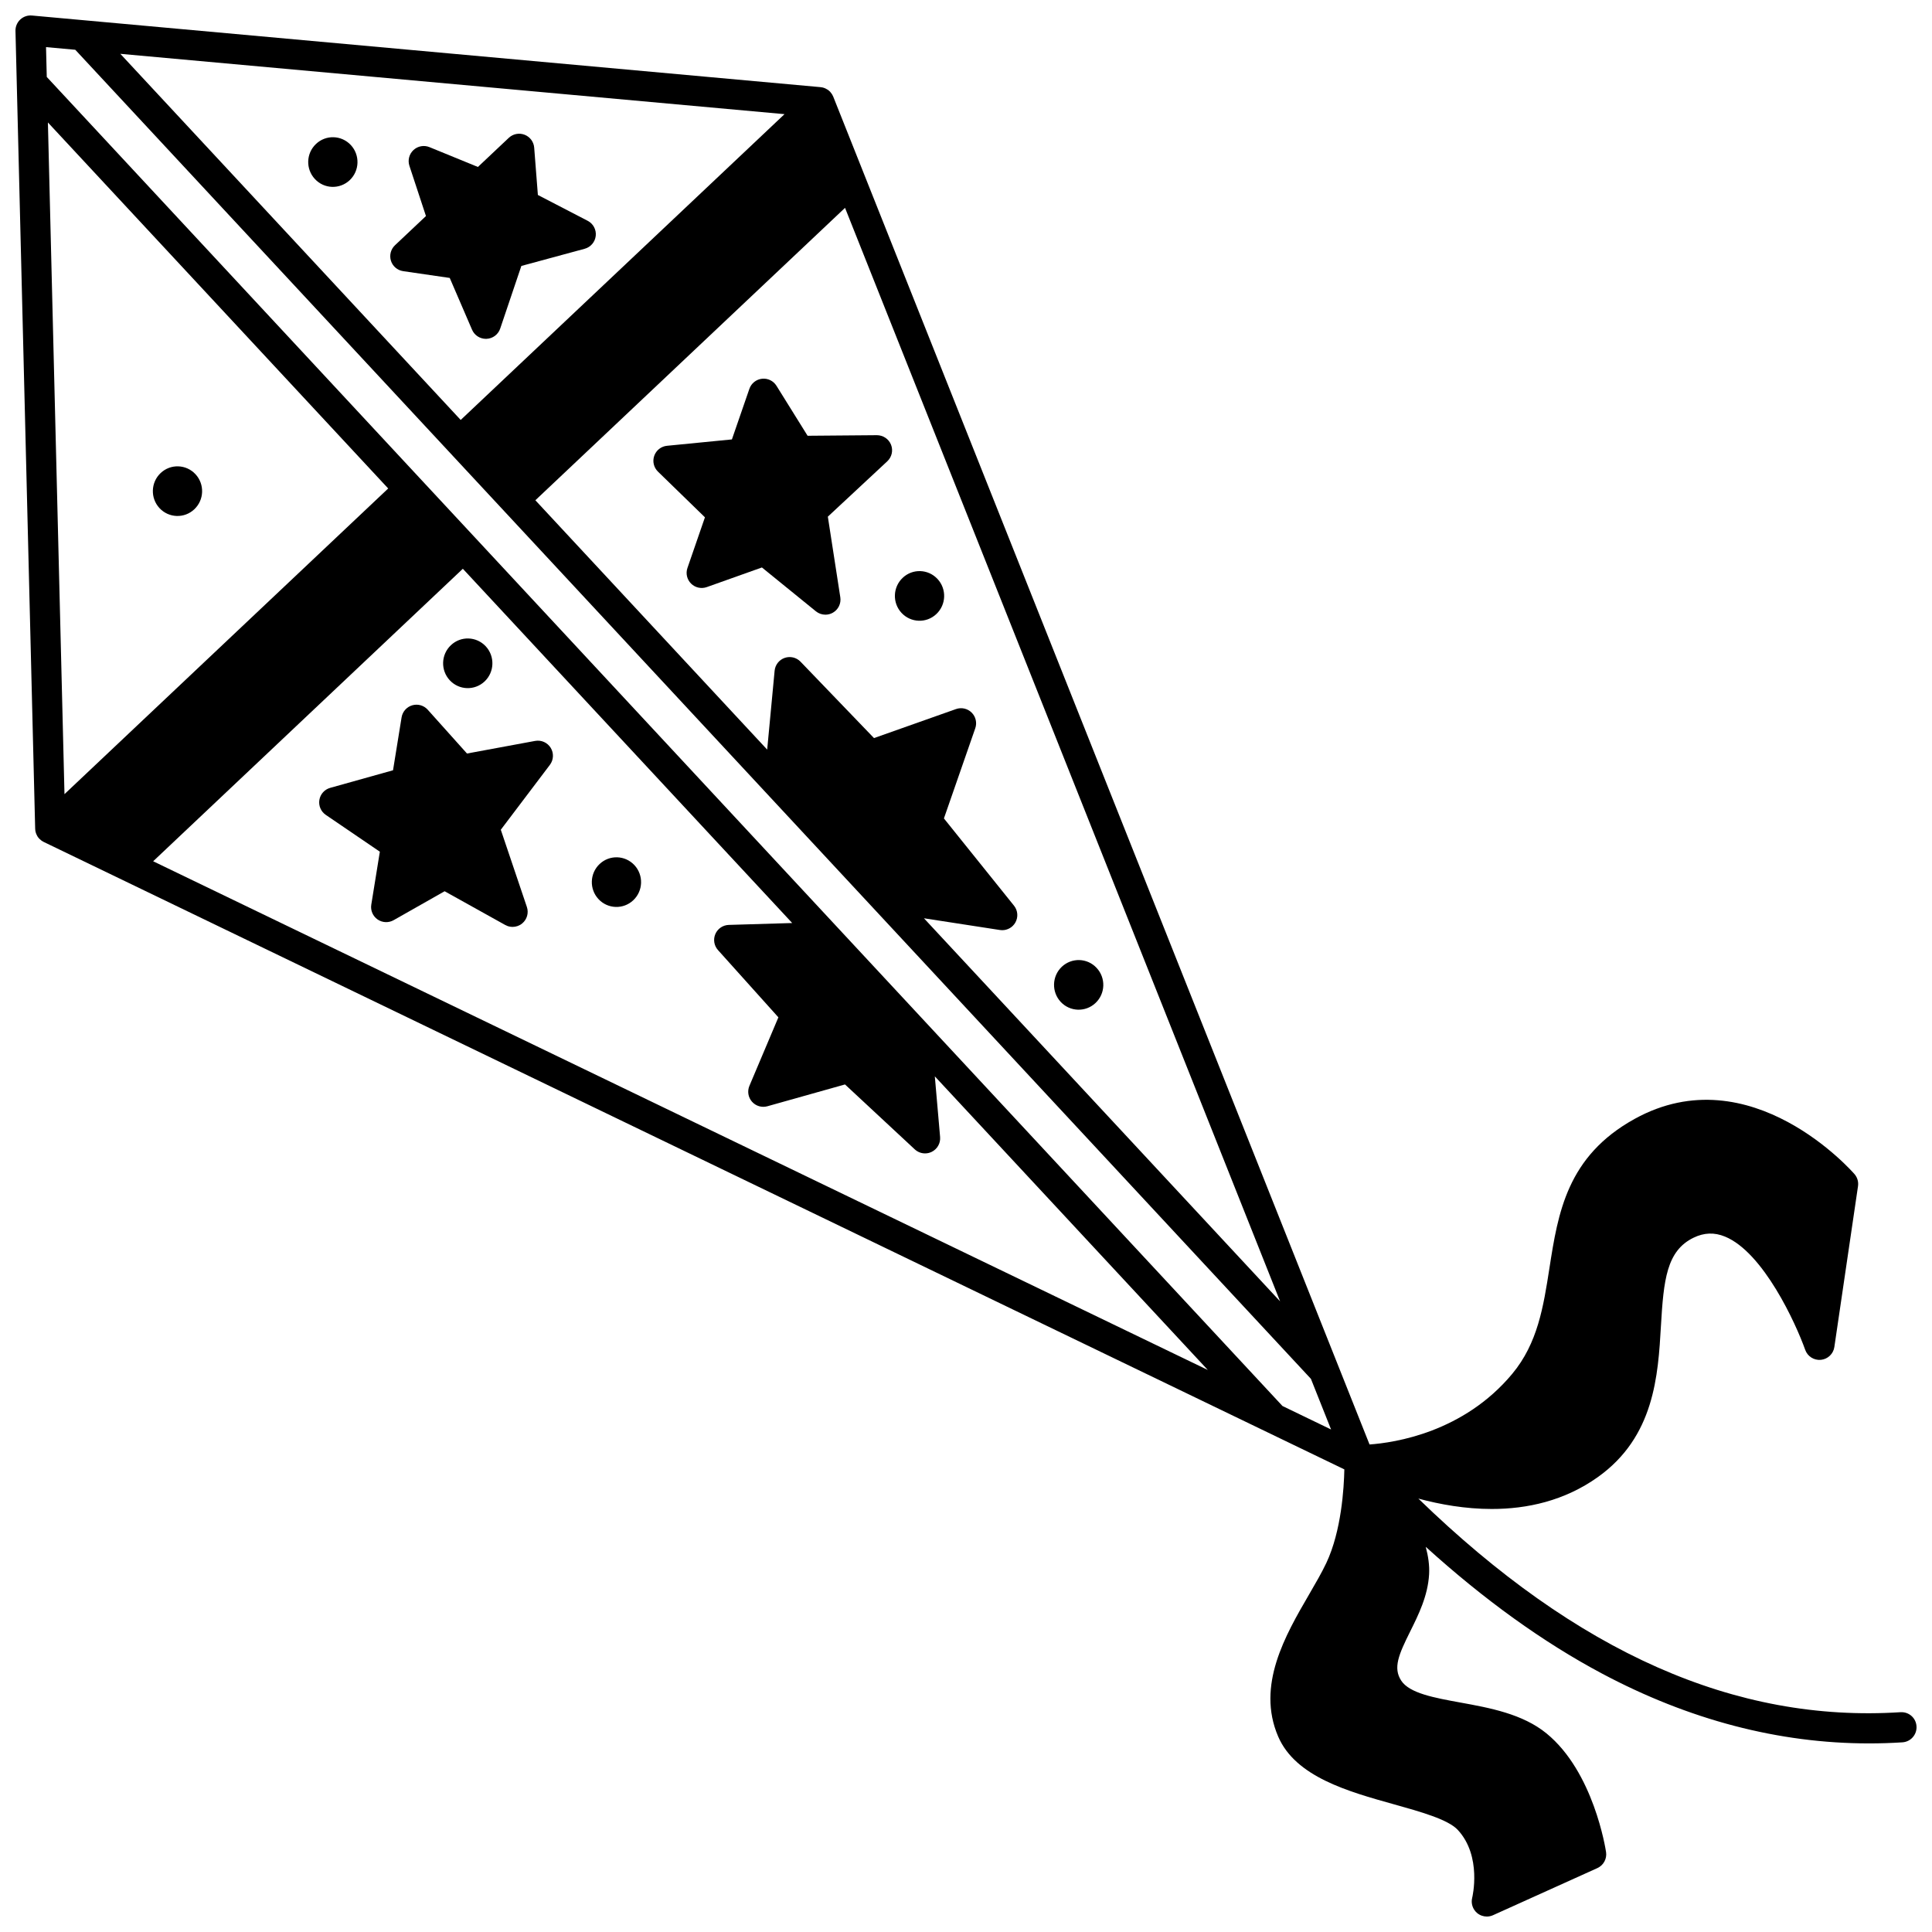
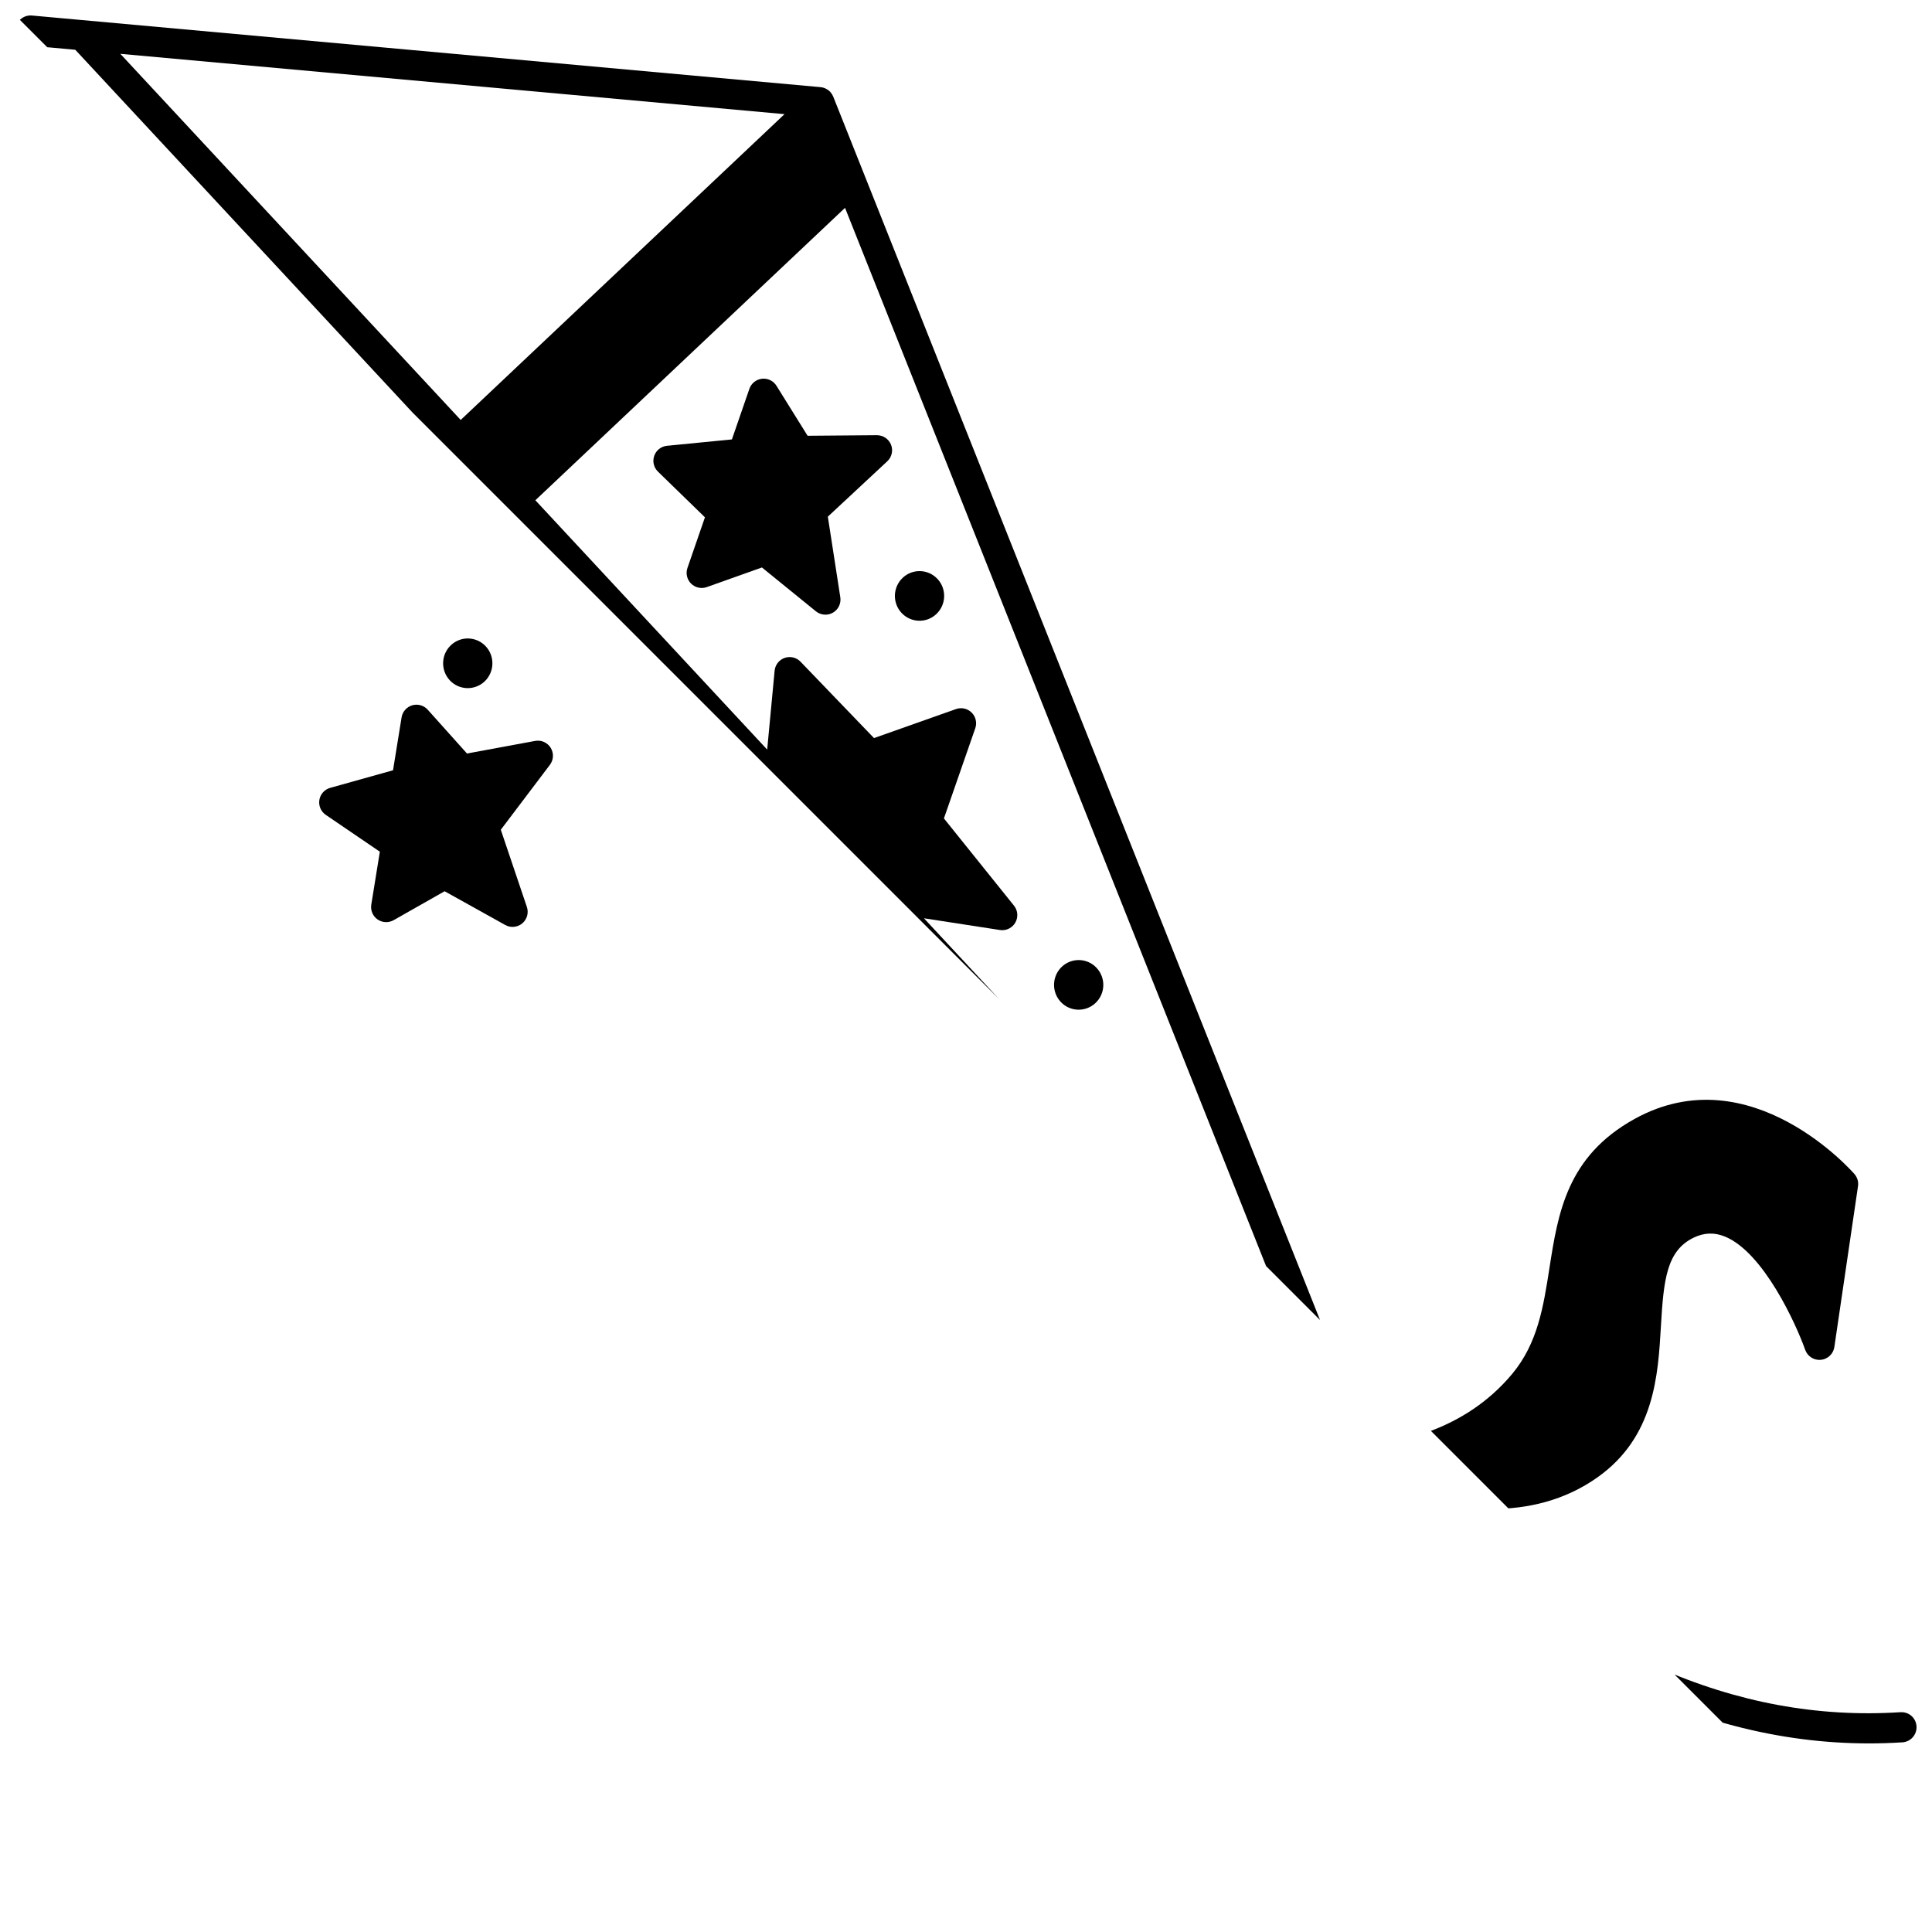
<svg xmlns="http://www.w3.org/2000/svg" width="800px" height="800px" version="1.1" viewBox="144 144 512 512">
  <defs>
    <clipPath id="a">
-       <path d="m148.09 148.09h503.81v503.81h-503.81z" />
+       <path d="m148.09 148.09h503.81v503.81z" />
    </clipPath>
  </defs>
  <path d="m434.62 400.51c-2.461-2.66-6.586-2.789-9.227-0.309-2.629 2.488-2.758 6.648-0.301 9.305 2.469 2.648 6.598 2.777 9.227 0.301 2.641-2.488 2.769-6.648 0.301-9.297z" />
  <path d="m383.22 297.13c-2.629 2.481-2.769 6.648-0.301 9.297 2.469 2.648 6.598 2.789 9.227 0.301 2.629-2.481 2.769-6.648 0.301-9.297-2.469-2.652-6.598-2.793-9.227-0.301z" />
-   <path d="m311.83 382.57c2.629-2.481 2.758-6.648 0.301-9.297-2.469-2.648-6.598-2.789-9.227-0.301-2.629 2.481-2.769 6.648-0.301 9.297 2.457 2.652 6.598 2.789 9.227 0.301z" />
  <path d="m263.5 314.98c-2.641 2.488-2.769 6.648-0.309 9.297 2.469 2.66 6.598 2.789 9.238 0.309 2.629-2.488 2.758-6.656 0.301-9.305-2.473-2.648-6.602-2.789-9.23-0.301z" />
-   <path d="m227.45 191.44c2.461 2.66 6.586 2.789 9.227 0.309 2.629-2.488 2.758-6.648 0.301-9.305-2.469-2.648-6.598-2.789-9.227-0.301-2.641 2.488-2.773 6.648-0.301 9.297z" />
-   <path d="m186.27 278.66c2.469 2.648 6.598 2.789 9.227 0.301 2.629-2.481 2.769-6.648 0.301-9.297-2.461-2.648-6.598-2.789-9.227-0.301-2.629 2.481-2.762 6.648-0.301 9.297z" />
  <path d="m257.35 332.08c-1.031-1.148-2.625-1.602-4.102-1.168s-2.578 1.676-2.824 3.199l-2.269 14.02-16.652 4.66c-1.496 0.418-2.617 1.668-2.867 3.203-0.25 1.535 0.41 3.074 1.695 3.953l14.332 9.762-2.269 14.031c-0.246 1.52 0.402 3.043 1.664 3.922 1.262 0.879 2.918 0.953 4.258 0.195l13.512-7.668 16.07 8.945c0.609 0.34 1.277 0.504 1.941 0.504 0.914 0 1.824-0.312 2.559-0.926 1.27-1.059 1.758-2.785 1.23-4.352l-6.91-20.469 13.008-17.195c0.996-1.316 1.078-3.109 0.215-4.512-0.867-1.406-2.508-2.133-4.129-1.832l-18.055 3.34z" />
  <path d="m376.38 259.33-18.359 0.152-8.25-13.25c-0.816-1.309-2.309-2.031-3.844-1.859-1.531 0.172-2.828 1.211-3.332 2.668l-4.633 13.41-17.199 1.688c-1.551 0.152-2.867 1.188-3.383 2.656-0.516 1.469-0.129 3.102 0.984 4.188l12.453 12.113-4.637 13.422c-0.504 1.453-0.125 3.062 0.965 4.144 1.094 1.082 2.703 1.441 4.156 0.926l14.617-5.203 14.301 11.617c0.73 0.594 1.625 0.895 2.523 0.895 0.684 0 1.371-0.176 1.988-0.531 1.434-0.824 2.215-2.445 1.961-4.078l-3.305-21.367 15.754-14.672c1.207-1.125 1.602-2.875 0.988-4.406-0.613-1.527-2.109-2.508-3.75-2.512z" />
-   <path d="m250.84 215.86 12.344 1.797 5.914 13.723c0.633 1.469 2.082 2.418 3.672 2.418 0.055 0 0.109 0 0.164-0.004 1.656-0.066 3.098-1.148 3.625-2.715l5.606-16.602 16.785-4.551c1.59-0.434 2.754-1.793 2.93-3.434 0.176-1.637-0.672-3.219-2.137-3.977l-13.199-6.844-0.977-12.547c-0.121-1.535-1.109-2.863-2.547-3.418-1.438-0.555-3.062-0.234-4.184 0.82l-8.184 7.719-12.84-5.254c-1.445-0.59-3.098-0.289-4.242 0.777-1.141 1.062-1.559 2.695-1.07 4.176l4.383 13.309-8.207 7.742c-1.113 1.051-1.531 2.648-1.07 4.113 0.457 1.457 1.715 2.527 3.234 2.75z" />
  <g clip-path="url(#a)">
    <path d="m647.65 597.75c-43.707 2.812-85.645-15.738-127.77-56.609 5.731 1.551 12.438 2.754 19.453 2.754 9.348 0 19.246-2.137 28.098-8.441 15.035-10.699 15.977-26.973 16.734-40.047 0.707-12.246 1.504-19.93 8.637-23.398 2.793-1.359 5.516-1.457 8.328-0.305 10.191 4.172 18.809 23.086 21.27 30.023 0.613 1.73 2.32 2.816 4.156 2.644 1.828-0.18 3.301-1.578 3.566-3.398l6.269-42.625c0.168-1.141-0.164-2.297-0.91-3.172-0.27-0.32-27.473-31.672-58.273-14.664-17.969 9.91-20.32 24.984-22.594 39.562-1.594 10.227-3.102 19.891-9.855 28.008-12.93 15.527-31.16 18.246-37.816 18.719l-142.13-357.2c-0.078-0.199-0.18-0.391-0.289-0.57-0.027-0.051-0.062-0.094-0.094-0.145-0.109-0.164-0.23-0.324-0.359-0.469-0.023-0.027-0.039-0.059-0.062-0.082-0.012-0.016-0.027-0.023-0.039-0.035-0.164-0.168-0.34-0.324-0.531-0.461-0.047-0.035-0.098-0.062-0.145-0.094-0.152-0.098-0.309-0.188-0.473-0.266-0.062-0.027-0.121-0.059-0.184-0.086-0.207-0.086-0.418-0.16-0.641-0.211-0.035-0.008-0.07-0.012-0.105-0.016-0.141-0.027-0.281-0.055-0.43-0.07l-209-18.984c-1.137-0.102-2.262 0.285-3.094 1.066-0.832 0.777-1.293 1.875-1.266 3.016l5.219 211.43c0.004 0.184 0.023 0.367 0.051 0.543v0.008c0.039 0.227 0.102 0.445 0.176 0.66 0.023 0.062 0.047 0.125 0.07 0.188 0.07 0.176 0.156 0.348 0.25 0.512 0.023 0.039 0.039 0.078 0.066 0.117 0.125 0.199 0.273 0.387 0.434 0.559 0.016 0.016 0.027 0.039 0.043 0.055 0.023 0.023 0.051 0.039 0.074 0.062 0.156 0.156 0.32 0.301 0.5 0.43 0.027 0.02 0.055 0.047 0.086 0.066 0.16 0.109 0.328 0.207 0.508 0.297l344.69 166.28c-0.098 4.891-0.773 16.309-4.773 24.793-1.219 2.582-2.863 5.41-4.602 8.402-6.238 10.727-14 24.078-8.156 37.621 4.609 10.66 18.465 14.535 30.688 17.949 7.043 1.969 14.328 4.004 16.895 6.769 6.484 6.973 3.859 17.875 3.832 17.973-0.383 1.488 0.121 3.066 1.297 4.059 0.734 0.617 1.648 0.938 2.574 0.938 0.559 0 1.117-0.117 1.645-0.355l27.648-12.484c1.629-0.734 2.57-2.465 2.309-4.234-0.129-0.863-3.289-21.238-15.777-31.453-6.348-5.191-15.09-6.781-22.801-8.184-6.953-1.266-13.516-2.457-15.711-5.812-2.219-3.394-0.629-6.977 2.375-13.02 2.195-4.418 4.688-9.426 5.016-15.156 0.137-2.312-0.219-4.781-0.891-7.285 15.48 14.027 31.094 25.27 46.629 33.543 23.148 12.332 46.938 18.555 70.844 18.555 2.949 0 5.902-0.094 8.852-0.285 2.203-0.141 3.875-2.043 3.734-4.246-0.129-2.203-2.008-3.875-4.234-3.734zm-238.66-207.29c0.203 0.031 0.41 0.047 0.613 0.047 1.414 0 2.738-0.75 3.461-2 0.824-1.43 0.688-3.219-0.348-4.504l-18.566-23.113 8.309-23.898c0.504-1.453 0.133-3.062-0.957-4.148-1.09-1.082-2.703-1.449-4.152-0.934l-21.73 7.688-19.473-20.246c-1.082-1.125-2.723-1.516-4.199-1.004-1.477 0.516-2.516 1.844-2.664 3.398l-1.973 20.906-61.434-66.078 82.066-77.492 115.3 289.79-94.387-101.52zm-142.9-135.17-90.203-97.027 176.02 15.988zm71.039 133.82c-1.555 0.047-2.941 0.992-3.555 2.422-0.613 1.43-0.34 3.086 0.699 4.246l16.008 17.824-7.68 18.16c-0.598 1.414-0.332 3.047 0.684 4.199s2.602 1.621 4.082 1.207l20.57-5.781 18.488 17.203c0.758 0.703 1.734 1.07 2.727 1.07 0.598 0 1.195-0.133 1.754-0.406 1.488-0.727 2.375-2.293 2.231-3.941l-1.398-16.07 72.34 77.809-279.49-134.81 82.07-77.516 87.285 93.883zm-176.04-34.656-4.394-178 90.18 96.996zm322.78 162.15-118.05-126.96c-0.082-0.09-0.156-0.184-0.246-0.266l-95.82-103.06c-0.004-0.004-0.004-0.008-0.008-0.008l-0.008-0.008-14.297-15.375c-0.012-0.012-0.02-0.027-0.031-0.039-0.012-0.012-0.023-0.02-0.031-0.027l-98.984-106.47-0.195-7.906 7.75 0.703 327.46 352.22 5.34 13.418z" />
  </g>
</svg>